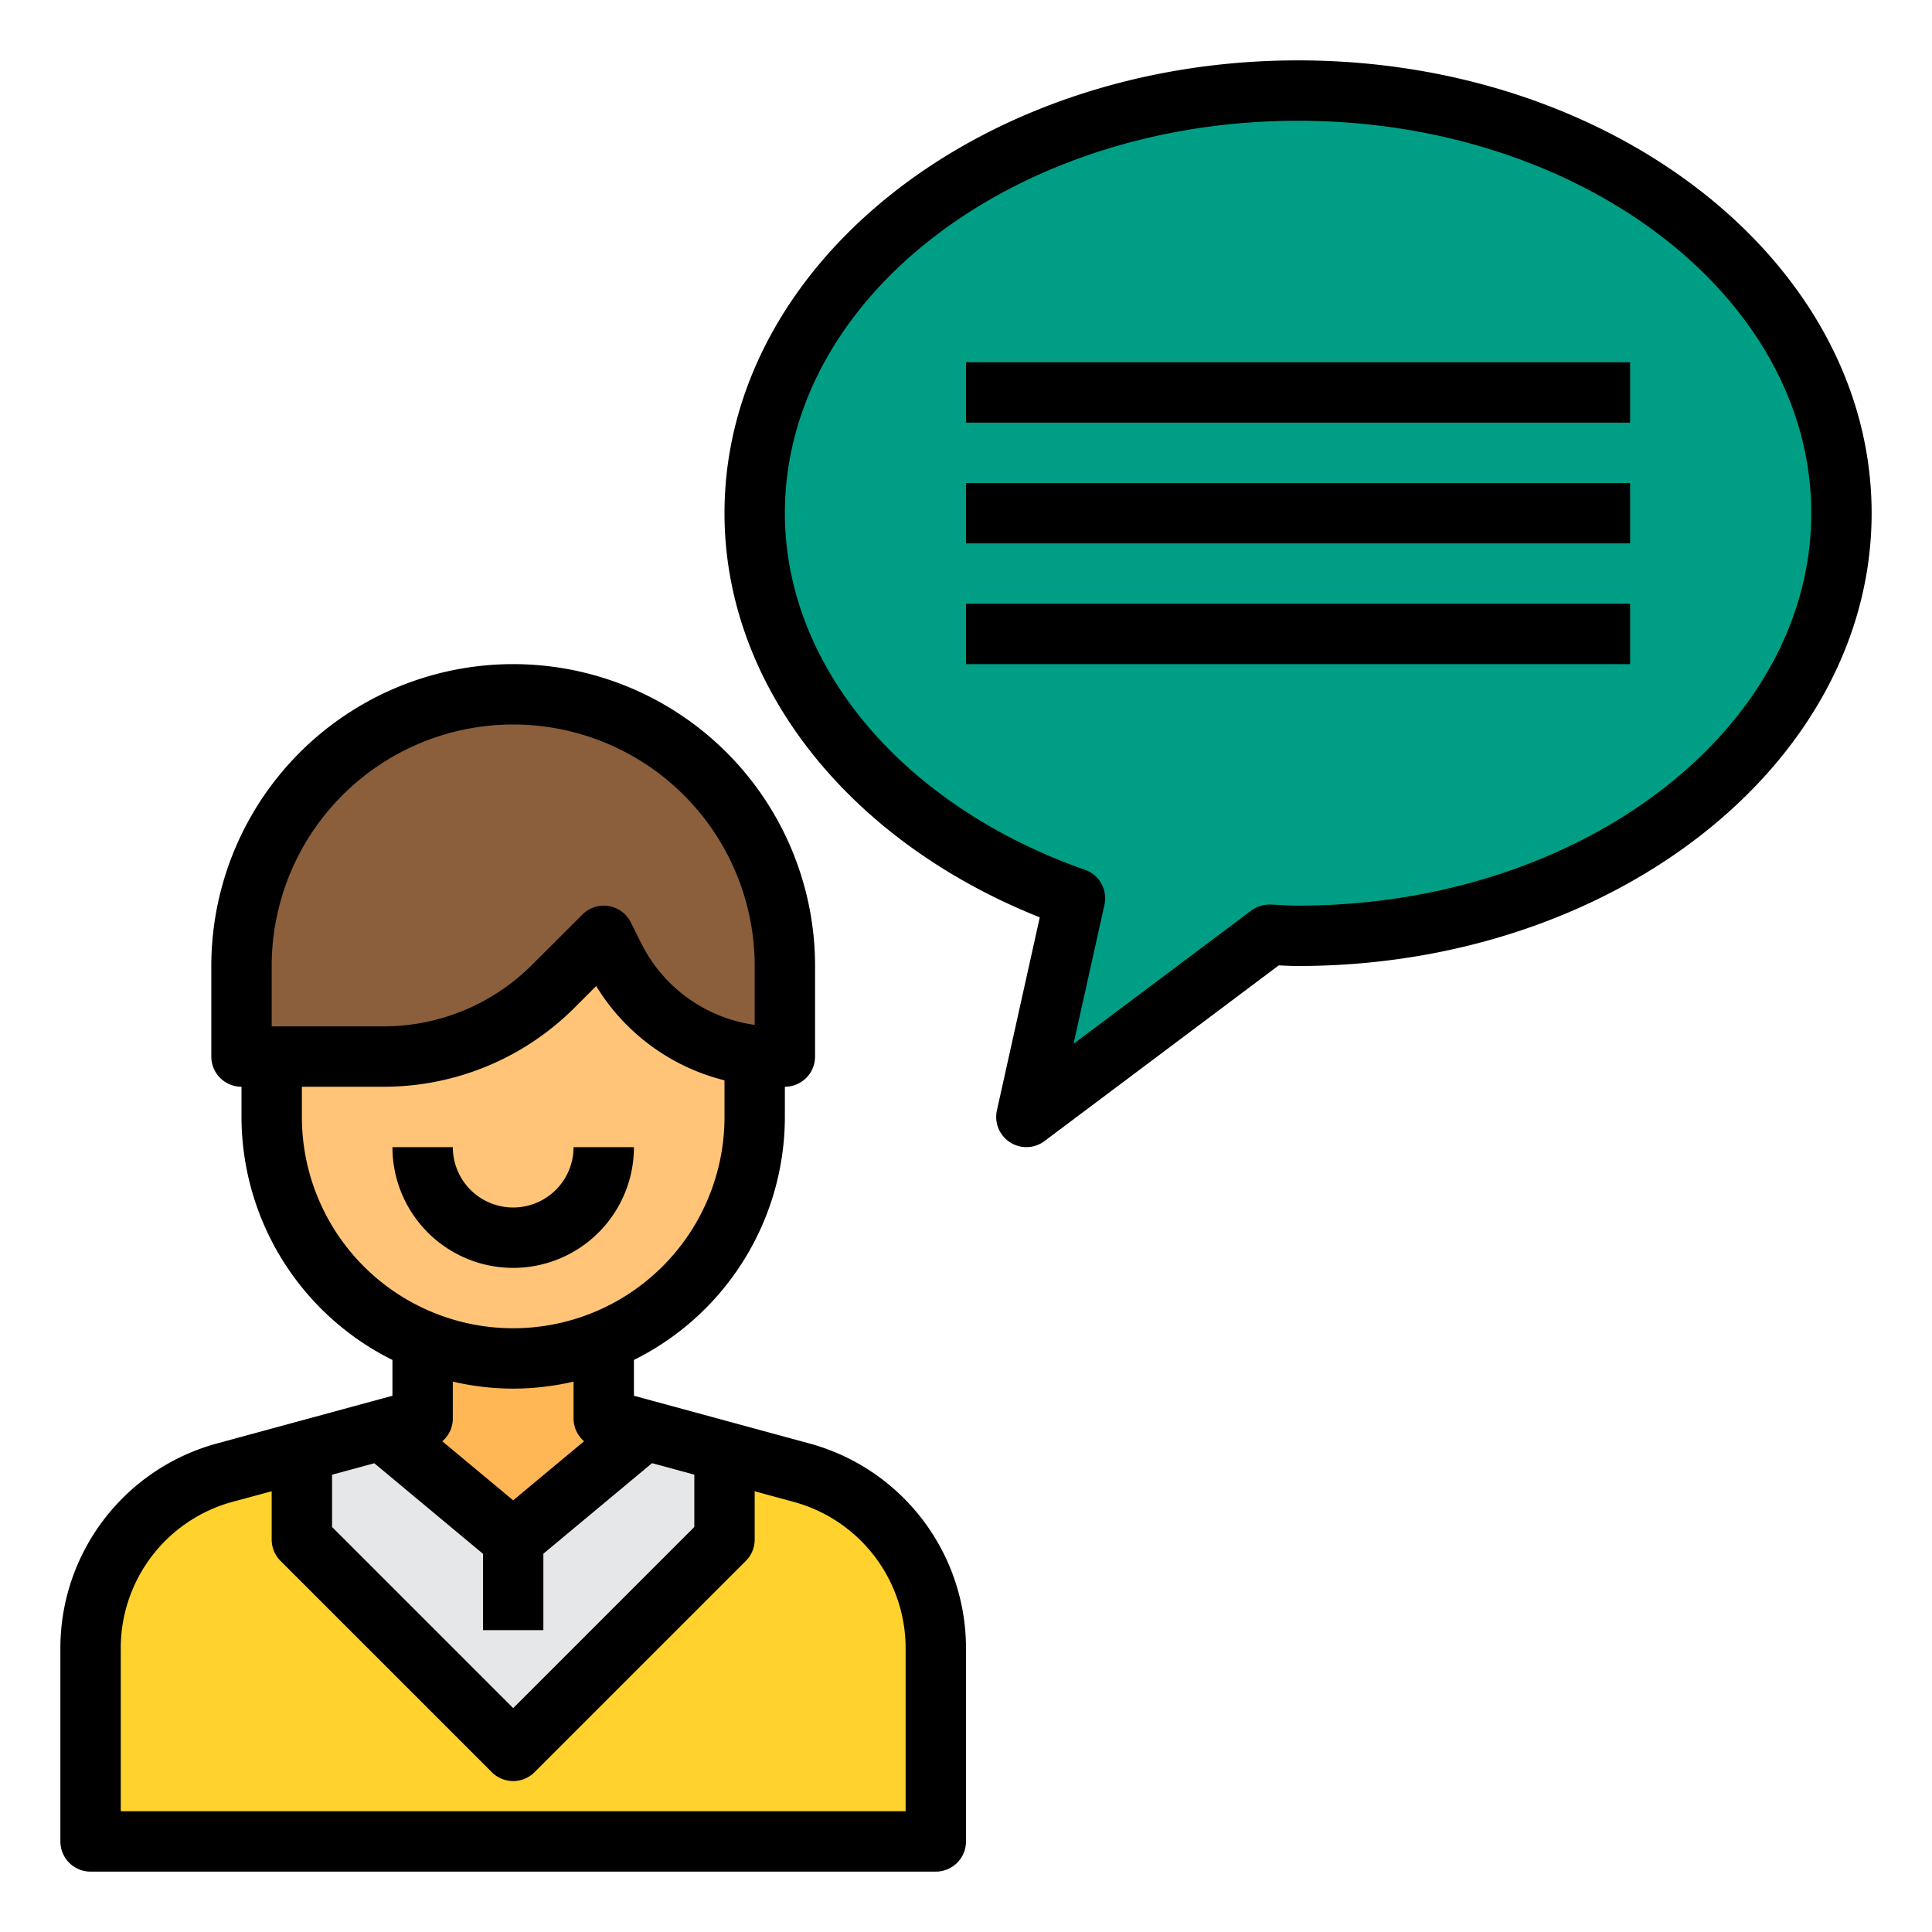
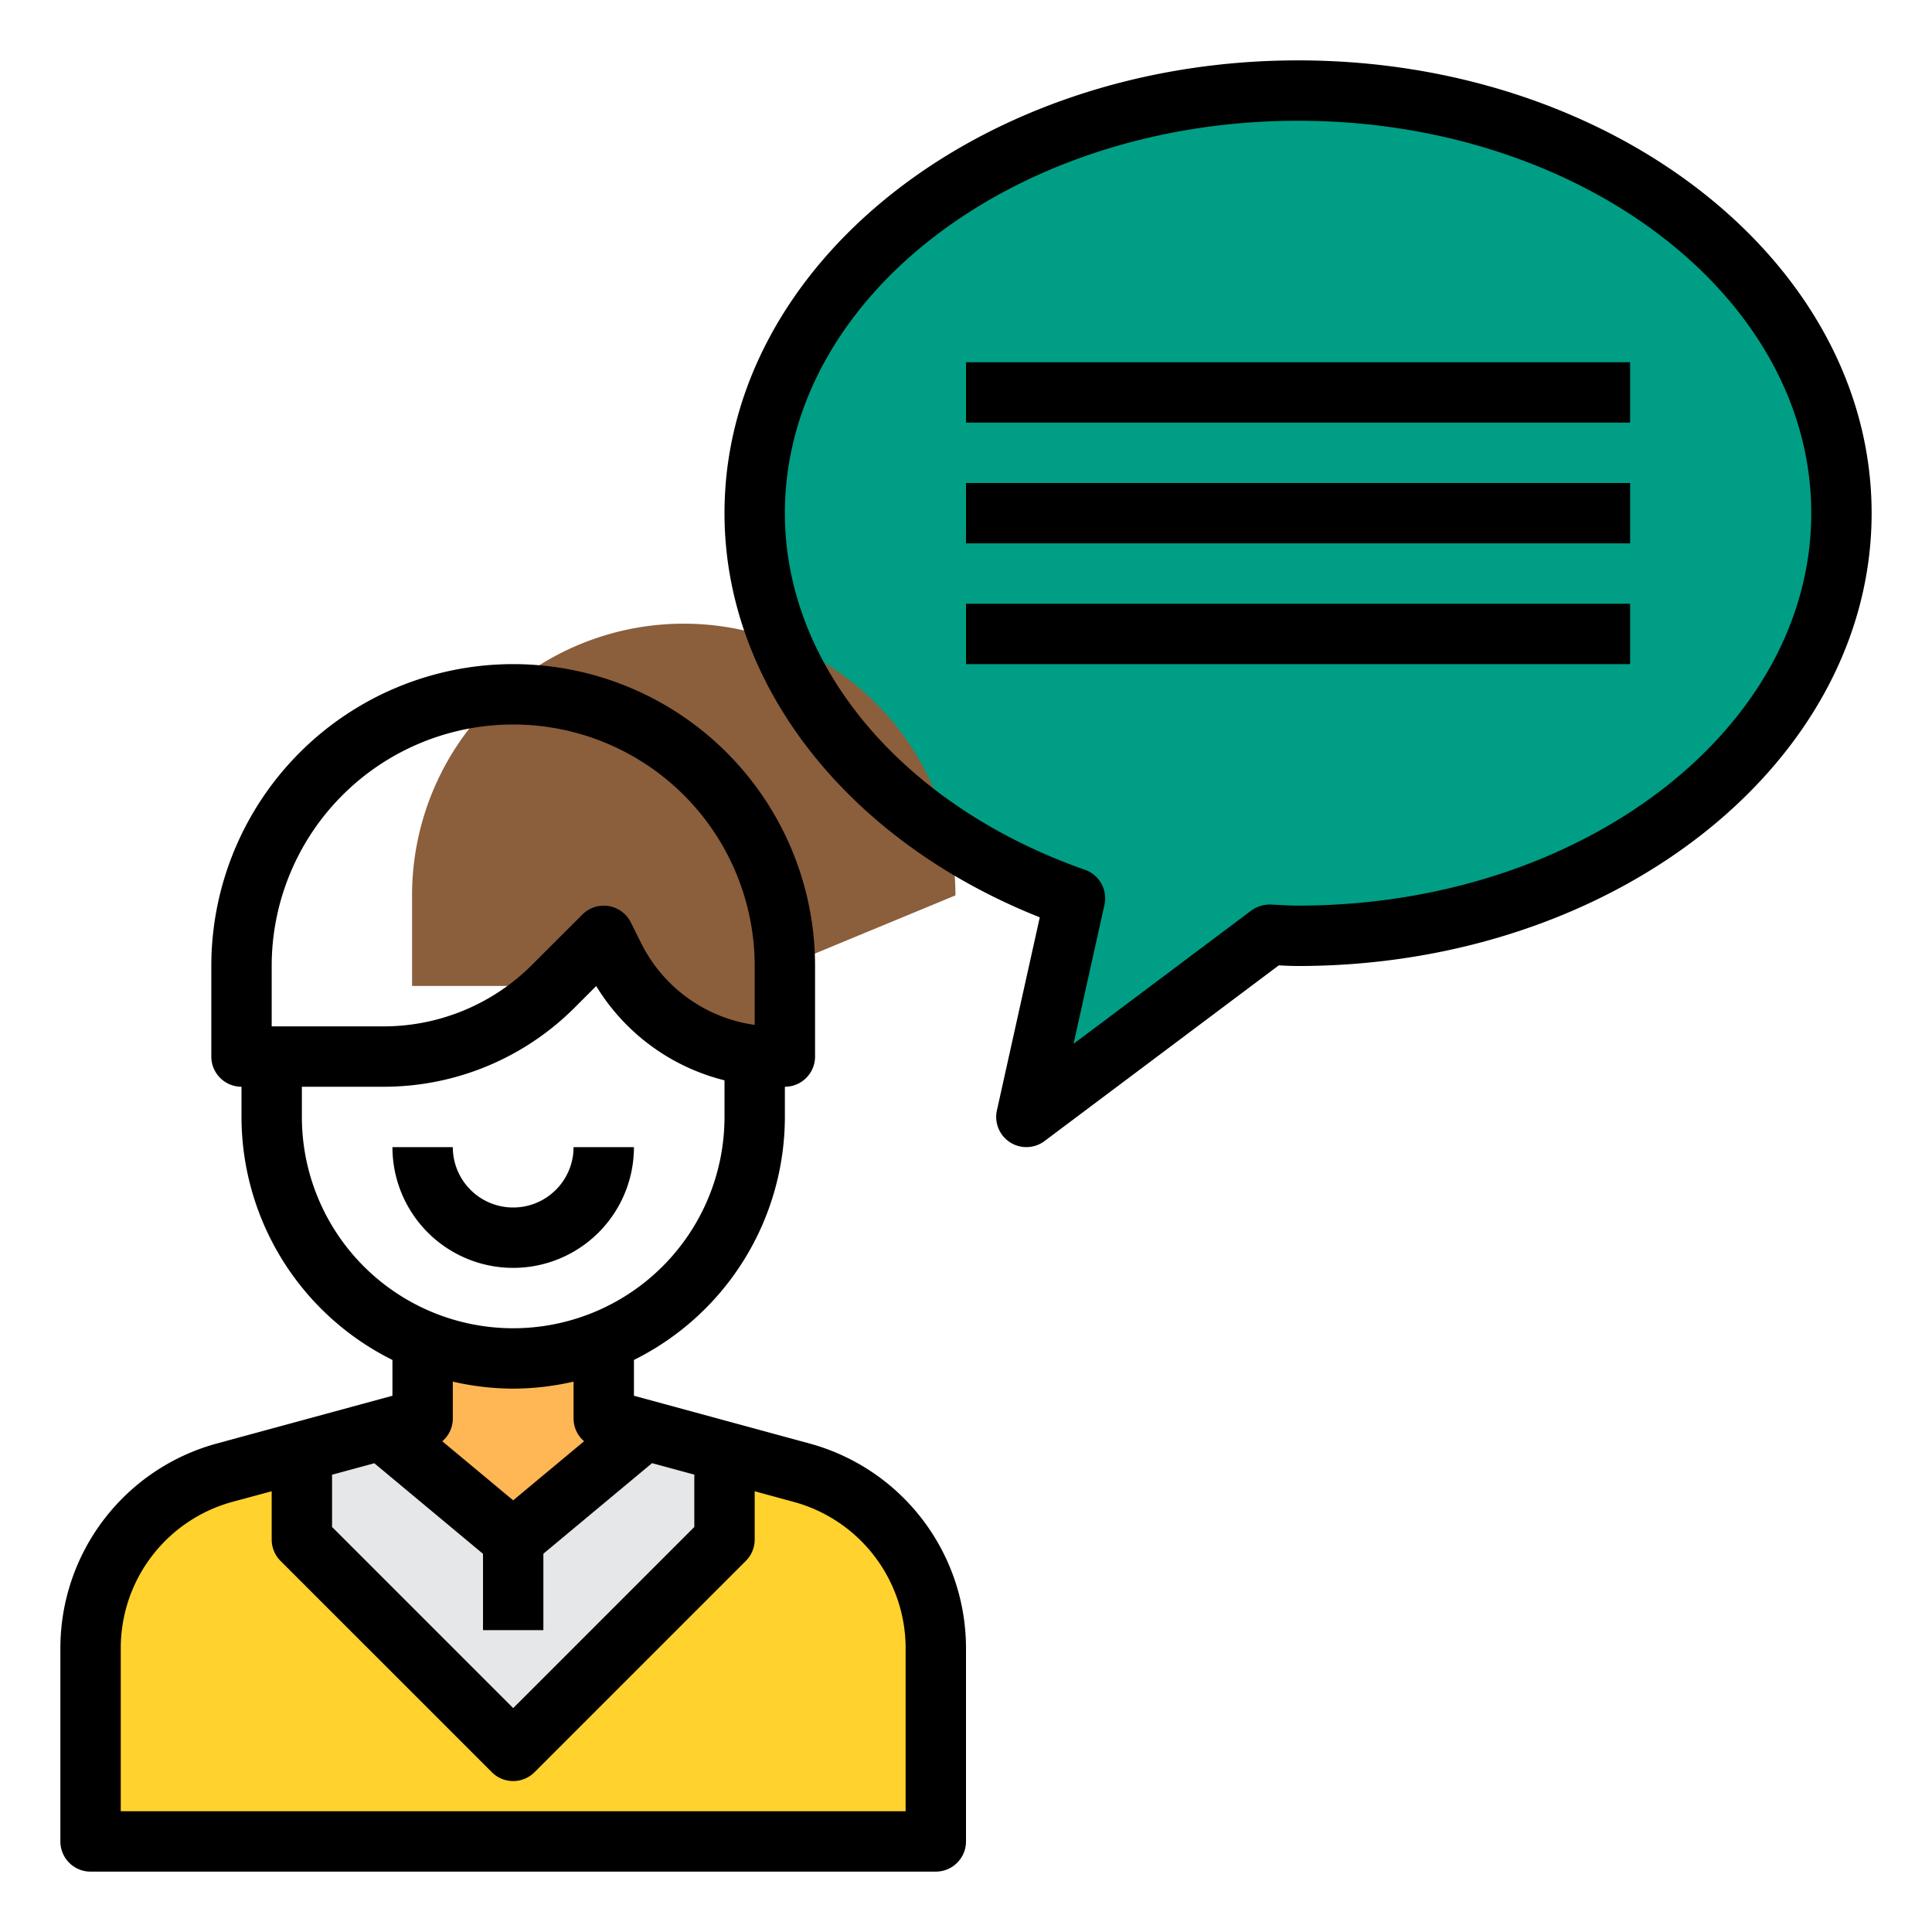
<svg xmlns="http://www.w3.org/2000/svg" version="1.1" width="512" height="512" x="0" y="0" viewBox="0 0 64 64" style="enable-background:new 0 0 512 512" xml:space="preserve" class="">
  <g>
    <g id="Contact-3" data-name="Contact">
      <path d="m43 3c9.94 0 18 6.27 18 14s-8.06 14-18 14c-.32 0-.63-.02-.95-.04l-8.05 6.04 1.61-7.24c-6.25-2.2-10.61-7.08-10.61-12.76 0-7.73 8.06-14 18-14z" fill="#009e85" data-original="#00ccb3" style="" class="" />
      <path d="m17 58 7-7v-2.91l2.58.7a6.013 6.013 0 0 1 4.42 5.79v6.42h-28v-6.42a6.013 6.013 0 0 1 4.42-5.79l2.58-.7v2.91z" fill="#ffd22e" data-original="#5aaae7" style="" class="" />
      <path d="m24 51-7 7-7-7v-2.91l2.64-.72 4.36 3.63 4.36-3.63 2.64.72z" fill="#e6e7e8" data-original="#e6e7e8" style="" class="" />
      <path d="m21.36 47.37-4.36 3.63-4.36-3.63 1.36-.37v-2.58a8.049 8.049 0 0 0 6 0v2.58z" fill="#ffb655" data-original="#ffb655" style="" />
-       <path d="m20 44.42a8 8 0 0 1 -11-7.42v-2h3.69a7.985 7.985 0 0 0 5.65-2.34l1.66-1.66.34.68a5.986 5.986 0 0 0 4.67 3.28l-.01.04v2a8.008 8.008 0 0 1 -5 7.42z" fill="#ffc477" data-original="#ffc477" style="" />
-       <path d="m26 32v3h-.29a5.374 5.374 0 0 1 -.7-.04 5.986 5.986 0 0 1 -4.67-3.28l-.34-.68-1.66 1.66a7.985 7.985 0 0 1 -5.65 2.34h-4.69v-3a9 9 0 0 1 18 0z" fill="#8b5e3c" data-original="#8b5e3c" style="" class="" />
+       <path d="m26 32v3h-.29a5.374 5.374 0 0 1 -.7-.04 5.986 5.986 0 0 1 -4.67-3.28l-.34-.68-1.66 1.66h-4.69v-3a9 9 0 0 1 18 0z" fill="#8b5e3c" data-original="#8b5e3c" style="" class="" />
      <path d="m43 2c-10.477 0-19 6.729-19 15 0 5.673 4.07 10.851 10.444 13.388l-1.421 6.4a1 1 0 0 0 1.577 1.012l7.761-5.821c.212.011.424.021.639.021 10.477 0 19-6.729 19-15s-8.523-15-19-15zm0 28c-.2 0-.4-.011-.591-.021l-.319-.015a1.039 1.039 0 0 0 -.64.2l-5.888 4.415 1.024-4.605a1 1 0 0 0 -.646-1.161c-6.04-2.121-9.94-6.757-9.94-11.813 0-7.168 7.626-13 17-13s17 5.832 17 13-7.626 13-17 13z" fill="#000000" data-original="#000000" style="" class="" />
      <path d="m32 16h22v2h-22z" fill="#000000" data-original="#000000" style="" class="" />
      <path d="m32 12h22v2h-22z" fill="#000000" data-original="#000000" style="" class="" />
      <path d="m32 20h22v2h-22z" fill="#000000" data-original="#000000" style="" class="" />
      <path d="m26.843 47.825-5.843-1.589v-1.186a9 9 0 0 0 5-8.05v-1a1 1 0 0 0 1-1v-3a10 10 0 0 0 -20 0v3a1 1 0 0 0 1 1v1a9 9 0 0 0 5 8.05v1.186l-5.846 1.59a7.03 7.03 0 0 0 -5.154 6.754v6.42a1 1 0 0 0 1 1h28a1 1 0 0 0 1-1v-6.42a7.031 7.031 0 0 0 -5.157-6.755zm-15.843 1.027 1.4-.38 3.6 3v2.528h2v-2.531l3.6-3 1.4.38v1.734l-6 6-6-6zm-2-16.852a8 8 0 0 1 16 0v1.951a4.969 4.969 0 0 1 -3.764-2.715l-.341-.683a1 1 0 0 0 -1.6-.26l-1.659 1.657a6.954 6.954 0 0 1 -4.949 2.05h-3.687zm1 5v-1h2.687a8.937 8.937 0 0 0 6.363-2.636l.7-.7a6.943 6.943 0 0 0 4.25 3.123v1.213a7 7 0 0 1 -14 0zm7 9a8.971 8.971 0 0 0 2-.232v1.232a.989.989 0 0 0 .349.743l-2.349 1.957-2.349-1.956a.989.989 0 0 0 .349-.744v-1.232a8.971 8.971 0 0 0 2 .232zm13 14h-26v-5.42a5.024 5.024 0 0 1 3.683-4.825l1.317-.355v1.6a1 1 0 0 0 .293.707l7 7a1 1 0 0 0 1.414 0l7-7a1 1 0 0 0 .293-.707v-1.6l1.314.358a5.026 5.026 0 0 1 3.686 4.822z" fill="#000000" data-original="#000000" style="" class="" />
      <path d="m21 38h-2a2 2 0 0 1 -4 0h-2a4 4 0 0 0 8 0z" fill="#000000" data-original="#000000" style="" class="" />
    </g>
  </g>
</svg>